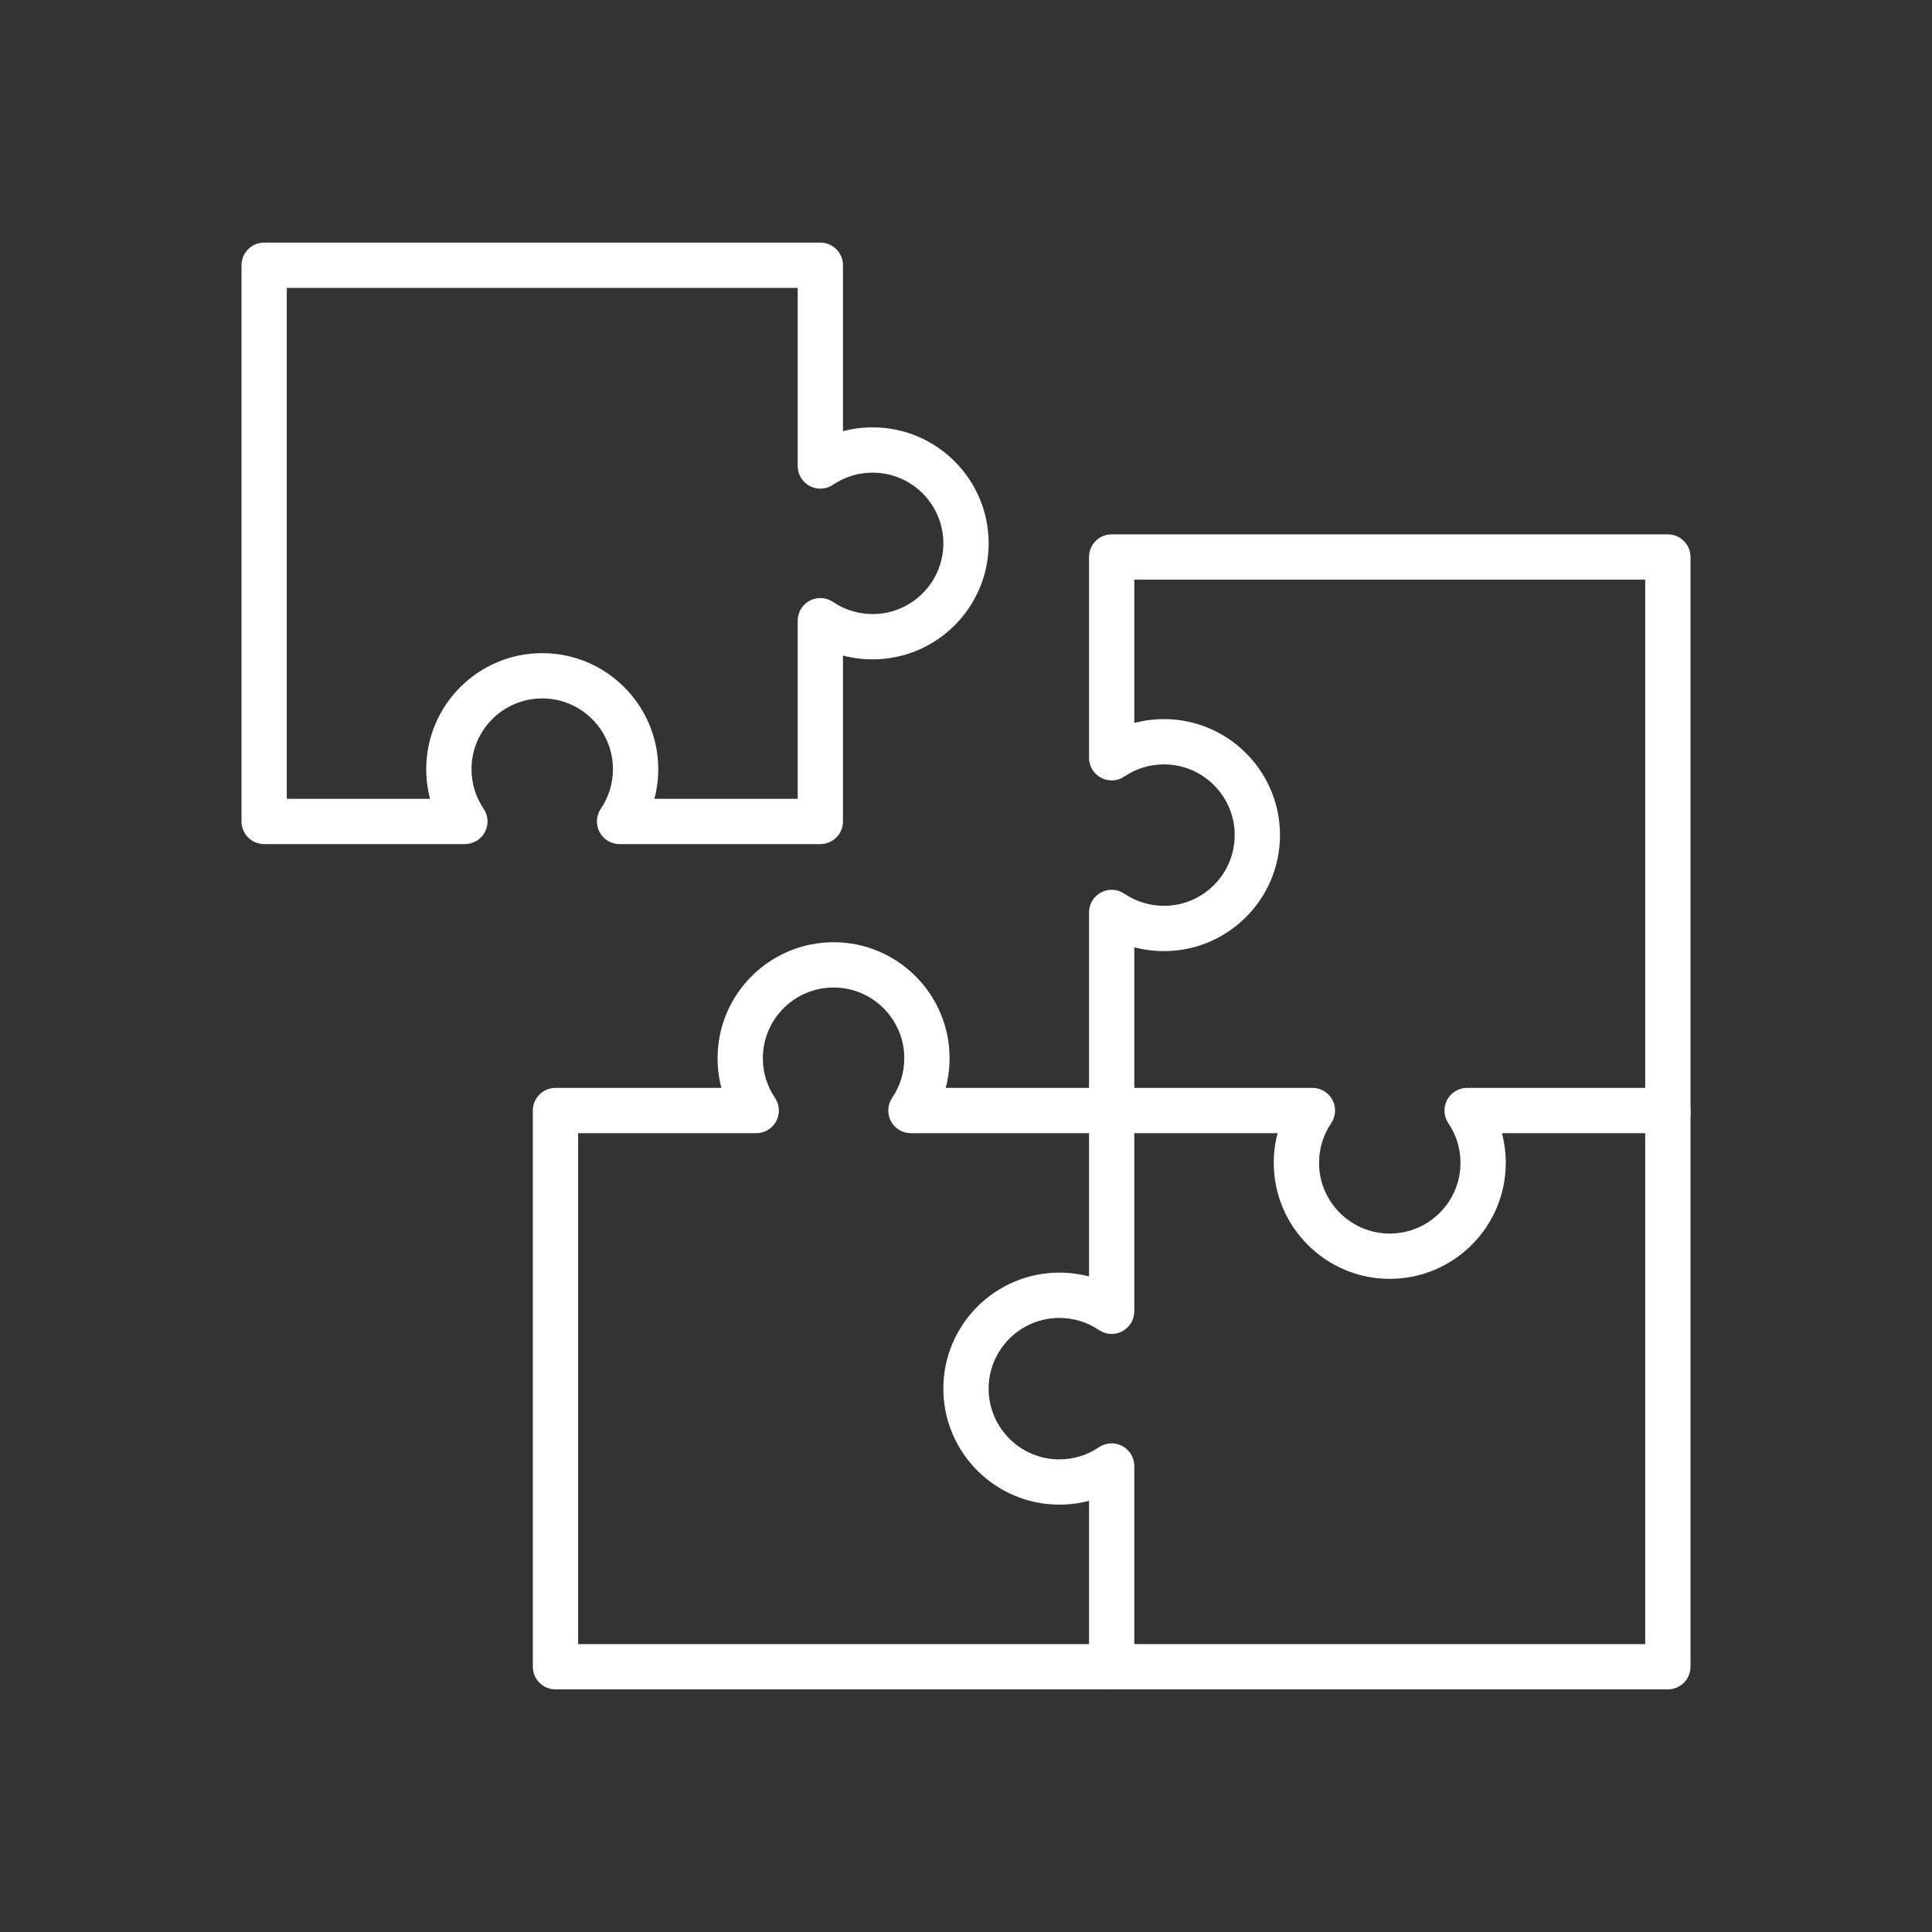
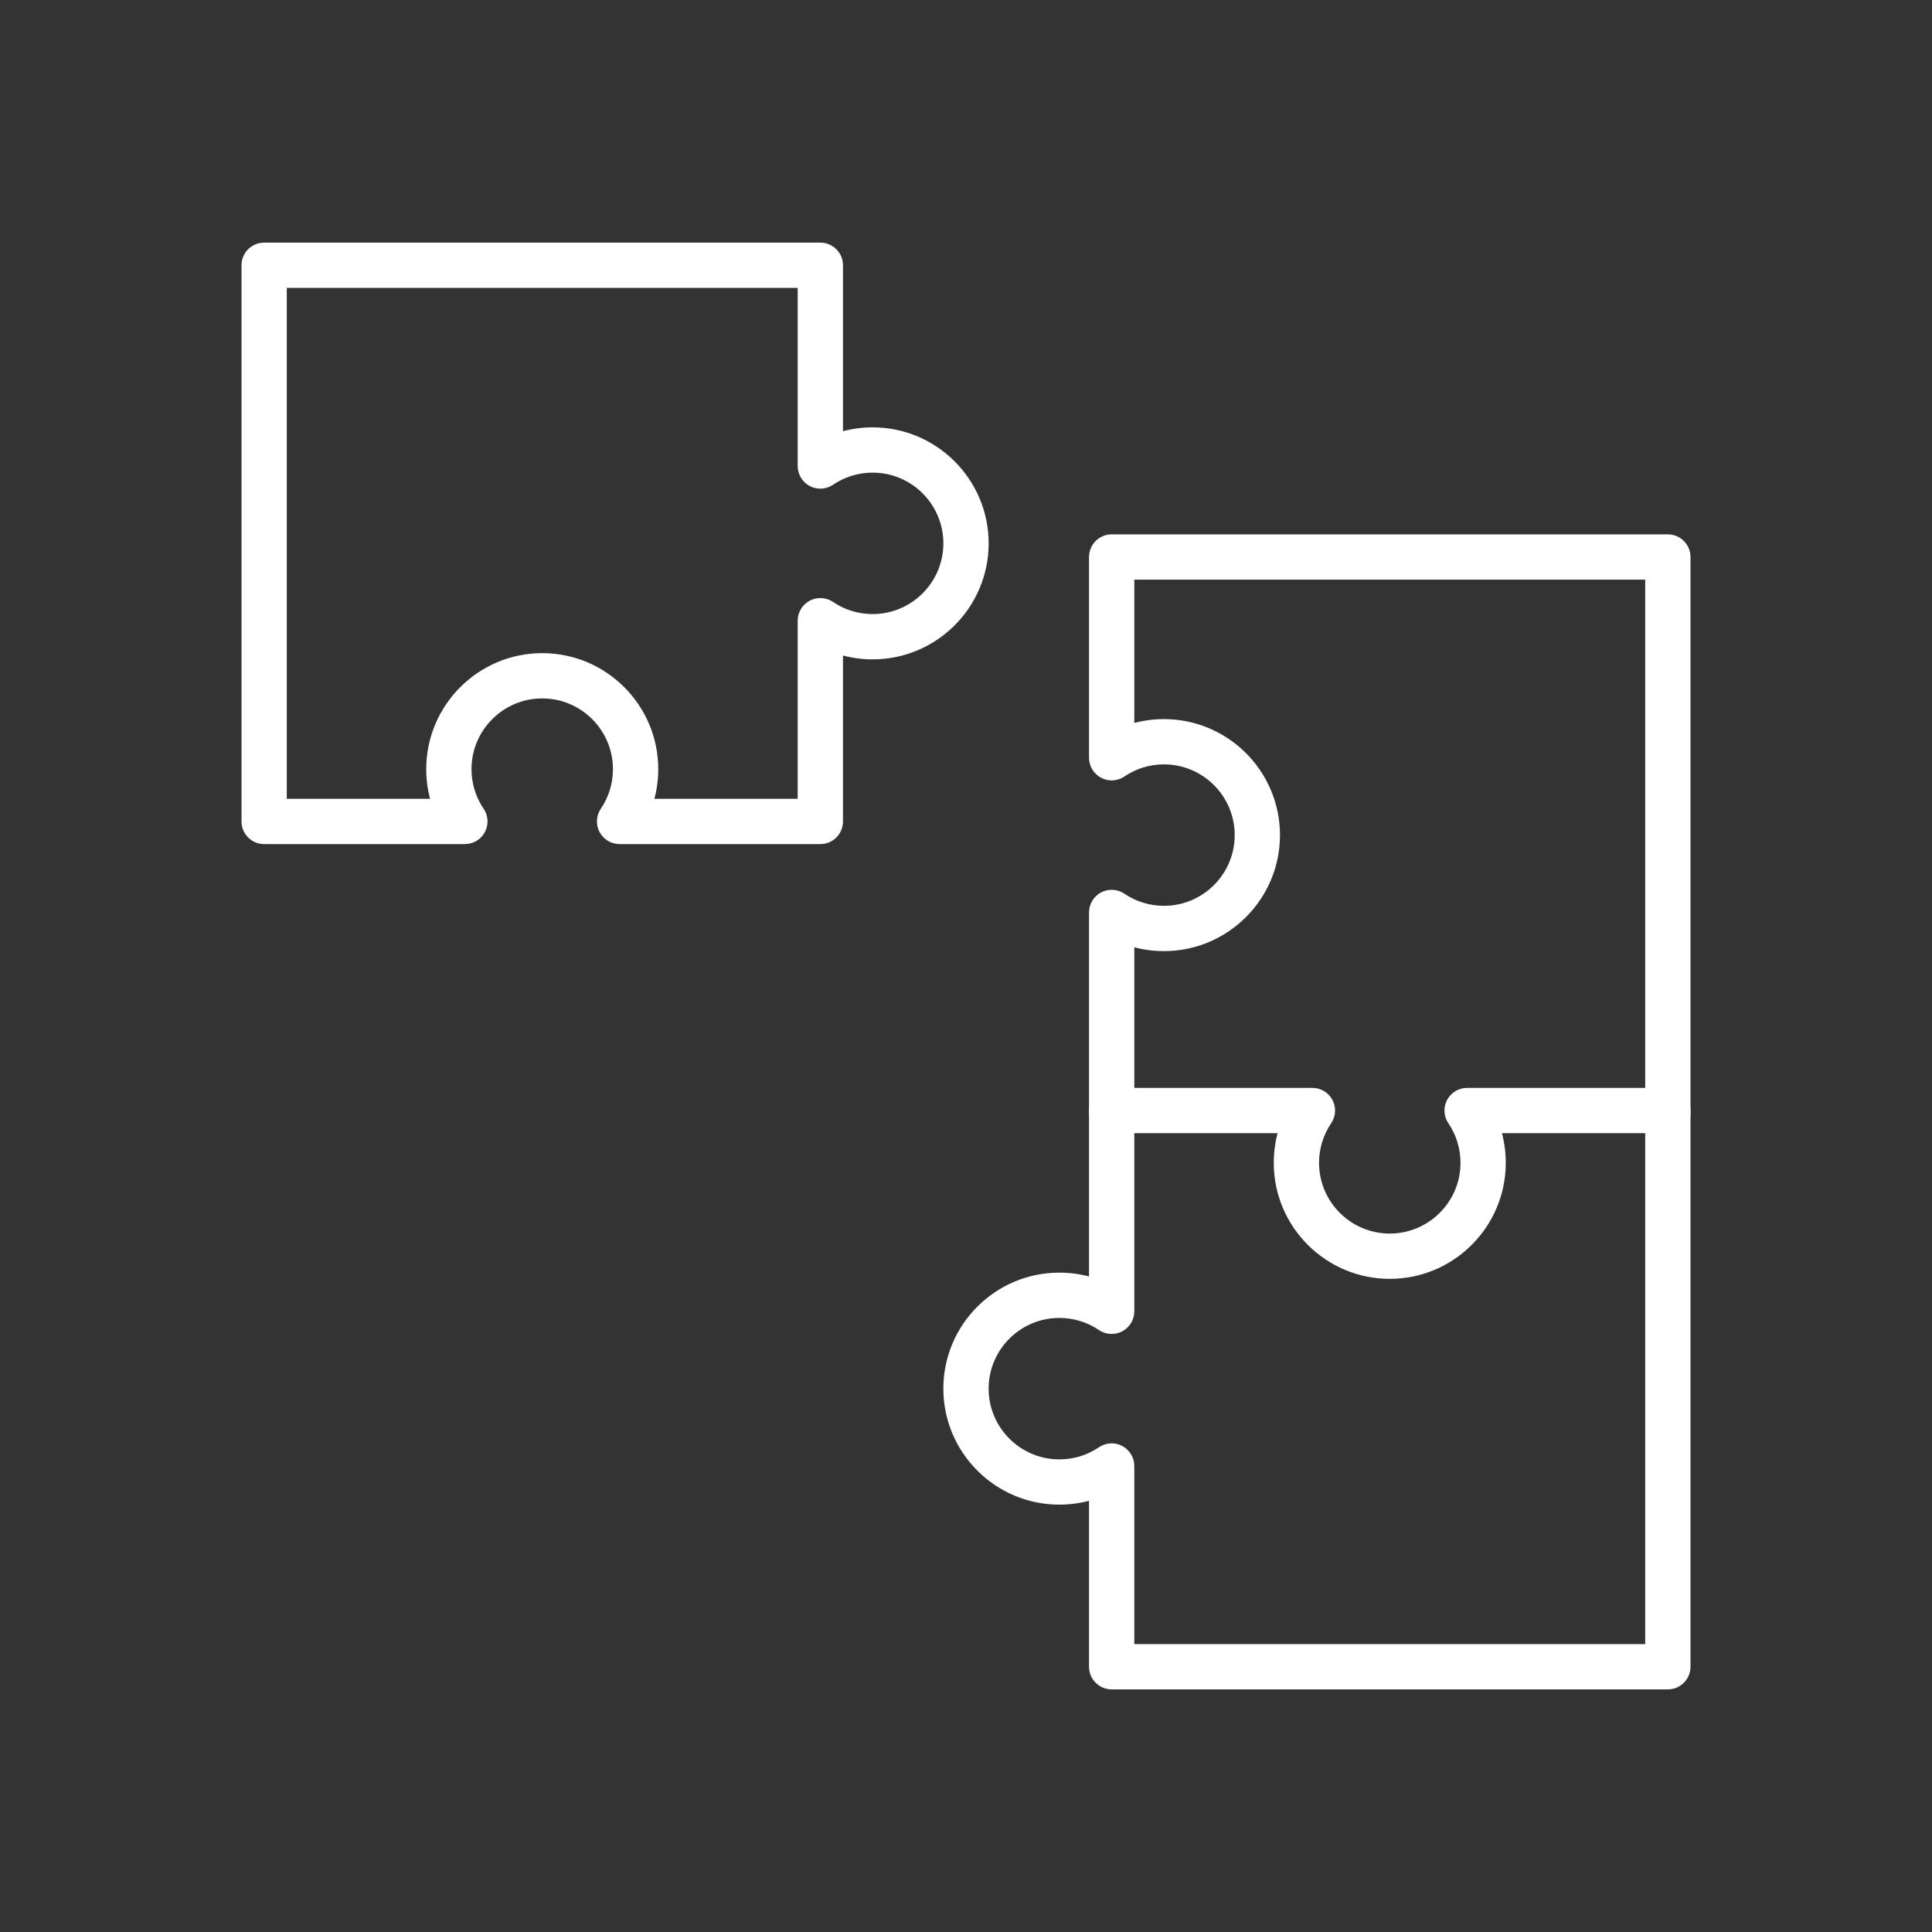
<svg xmlns="http://www.w3.org/2000/svg" width="2048" height="2048" viewBox="0 0 2048 2048" fill="none">
  <rect x="0" y="0" width="2048" height="2048" fill="#333333" stroke="none" />
  <path d="M1768 1790.81H1178.41C1165.16 1790.81 1154.41 1780.06 1154.41 1766.81V1590.92C1144.23 1593.61 1133.68 1594.98 1122.96 1594.98C1055.16 1594.98 999.988 1539.82 999.988 1472.01C999.988 1404.2 1055.15 1349.04 1122.96 1349.04C1133.68 1349.04 1144.23 1350.41 1154.41 1353.1V1177.21C1154.41 1163.96 1165.16 1153.21 1178.41 1153.21H1391.23C1400.11 1153.21 1408.27 1158.12 1412.44 1165.97C1416.61 1173.82 1416.09 1183.33 1411.1 1190.68C1402.69 1203.08 1398.25 1217.59 1398.25 1232.66C1398.25 1274 1431.88 1307.63 1473.21 1307.63C1514.55 1307.63 1548.18 1274 1548.18 1232.66C1548.18 1217.59 1543.74 1203.08 1535.33 1190.68C1530.34 1183.33 1529.83 1173.82 1533.99 1165.97C1538.15 1158.12 1546.31 1153.21 1555.2 1153.21H1768C1781.25 1153.21 1792 1163.96 1792 1177.21V1766.8C1792 1780.07 1781.25 1790.81 1768 1790.81ZM1202.41 1742.81H1744V1201.22H1592.11C1594.79 1211.4 1596.17 1221.95 1596.17 1232.67C1596.17 1300.47 1541.01 1355.64 1473.2 1355.64C1405.4 1355.64 1350.24 1300.48 1350.24 1232.67C1350.24 1221.95 1351.61 1211.4 1354.3 1201.22H1202.41V1390.04C1202.41 1398.93 1197.5 1407.08 1189.65 1411.25C1181.8 1415.41 1172.29 1414.89 1164.94 1409.91C1152.54 1401.5 1138.03 1397.06 1122.96 1397.06C1081.62 1397.06 1047.99 1430.69 1047.99 1472.03C1047.99 1513.37 1081.62 1547 1122.96 1547C1138.02 1547 1152.54 1542.56 1164.94 1534.15C1172.29 1529.16 1181.8 1528.65 1189.65 1532.81C1197.5 1536.97 1202.41 1545.13 1202.41 1554.02V1742.81Z" fill="white" />
-   <path d="M1178.41 1790.81H588.828C575.578 1790.81 564.828 1780.06 564.828 1766.81V1177.22C564.828 1163.97 575.578 1153.22 588.828 1153.22H764.718C762.038 1143.04 760.658 1132.49 760.658 1121.77C760.658 1053.97 815.818 998.8 883.618 998.8C951.418 998.8 1006.59 1053.96 1006.59 1121.77C1006.59 1132.49 1005.22 1143.04 1002.53 1153.22H1178.42C1191.67 1153.22 1202.42 1163.97 1202.42 1177.22C1202.42 1190.47 1191.67 1201.22 1178.42 1201.22H965.598C956.708 1201.22 948.558 1196.31 944.388 1188.46C940.228 1180.61 940.748 1171.1 945.728 1163.75C954.138 1151.35 958.578 1136.84 958.578 1121.77C958.578 1080.43 924.948 1046.8 883.608 1046.8C842.268 1046.8 808.648 1080.43 808.648 1121.77C808.648 1136.84 813.088 1151.35 821.498 1163.75C826.488 1171.1 826.998 1180.61 822.838 1188.46C818.678 1196.31 810.518 1201.22 801.628 1201.22H612.828V1742.81H1178.42C1191.67 1742.81 1202.42 1753.56 1202.42 1766.81C1202.42 1780.06 1191.67 1790.81 1178.41 1790.81Z" fill="white" />
  <path d="M869.59 894.77H656.77C647.88 894.77 639.73 889.86 635.56 882.01C631.4 874.16 631.91 864.65 636.9 857.3C645.31 844.9 649.75 830.39 649.75 815.32C649.75 773.98 616.12 740.35 574.78 740.35C533.44 740.35 499.81 773.98 499.81 815.32C499.81 830.39 504.25 844.9 512.66 857.3C517.65 864.65 518.16 874.16 514 882.01C509.84 889.86 501.68 894.77 492.79 894.77H280C266.75 894.77 256 884.02 256 870.77V281.19C256 267.94 266.75 257.19 280 257.19H869.59C882.84 257.19 893.59 267.94 893.59 281.19V457.08C903.77 454.4 914.32 453.02 925.04 453.02C992.84 453.02 1048.01 508.18 1048.01 575.98C1048.01 643.78 992.85 698.95 925.04 698.95C914.32 698.95 903.77 697.57 893.59 694.89V870.78C893.59 884.03 882.84 894.77 869.59 894.77ZM693.7 846.77H845.59V657.96C845.59 649.07 850.5 640.92 858.35 636.75C866.2 632.59 875.71 633.11 883.06 638.09C895.46 646.5 909.97 650.94 925.04 650.94C966.38 650.94 1000.01 617.31 1000.01 575.97C1000.01 534.63 966.38 501.01 925.04 501.01C909.97 501.01 895.46 505.45 883.06 513.86C875.71 518.85 866.2 519.36 858.35 515.2C850.5 511.04 845.59 502.88 845.59 493.99V305.19H304V846.78H455.89C453.21 836.6 451.83 826.05 451.83 815.33C451.83 747.53 506.99 692.36 574.8 692.36C642.6 692.36 697.77 747.52 697.77 815.33C697.76 826.04 696.38 836.6 693.7 846.77Z" fill="white" />
  <path d="M1768 1204.04C1754.75 1204.04 1744 1193.29 1744 1180.04V614.46H1202.41V766.35C1212.59 763.67 1223.14 762.29 1233.86 762.29C1301.66 762.29 1356.83 817.45 1356.83 885.26C1356.83 953.06 1301.67 1008.22 1233.86 1008.22C1223.14 1008.22 1212.59 1006.85 1202.41 1004.16V1180.05C1202.41 1193.3 1191.66 1204.05 1178.41 1204.05C1165.16 1204.05 1154.41 1193.3 1154.41 1180.05V967.23C1154.41 958.34 1159.32 950.19 1167.17 946.02C1175.02 941.86 1184.53 942.38 1191.88 947.36C1204.28 955.77 1218.79 960.21 1233.86 960.21C1275.2 960.21 1308.83 926.58 1308.83 885.25C1308.83 843.91 1275.2 810.28 1233.86 810.28C1218.79 810.28 1204.28 814.72 1191.88 823.13C1184.53 828.12 1175.02 828.63 1167.17 824.47C1159.32 820.31 1154.41 812.15 1154.41 803.26V590.46C1154.41 577.21 1165.16 566.46 1178.41 566.46H1768C1781.25 566.46 1792 577.21 1792 590.46V1180.05C1792 1193.3 1781.25 1204.04 1768 1204.04Z" fill="white" />
</svg>